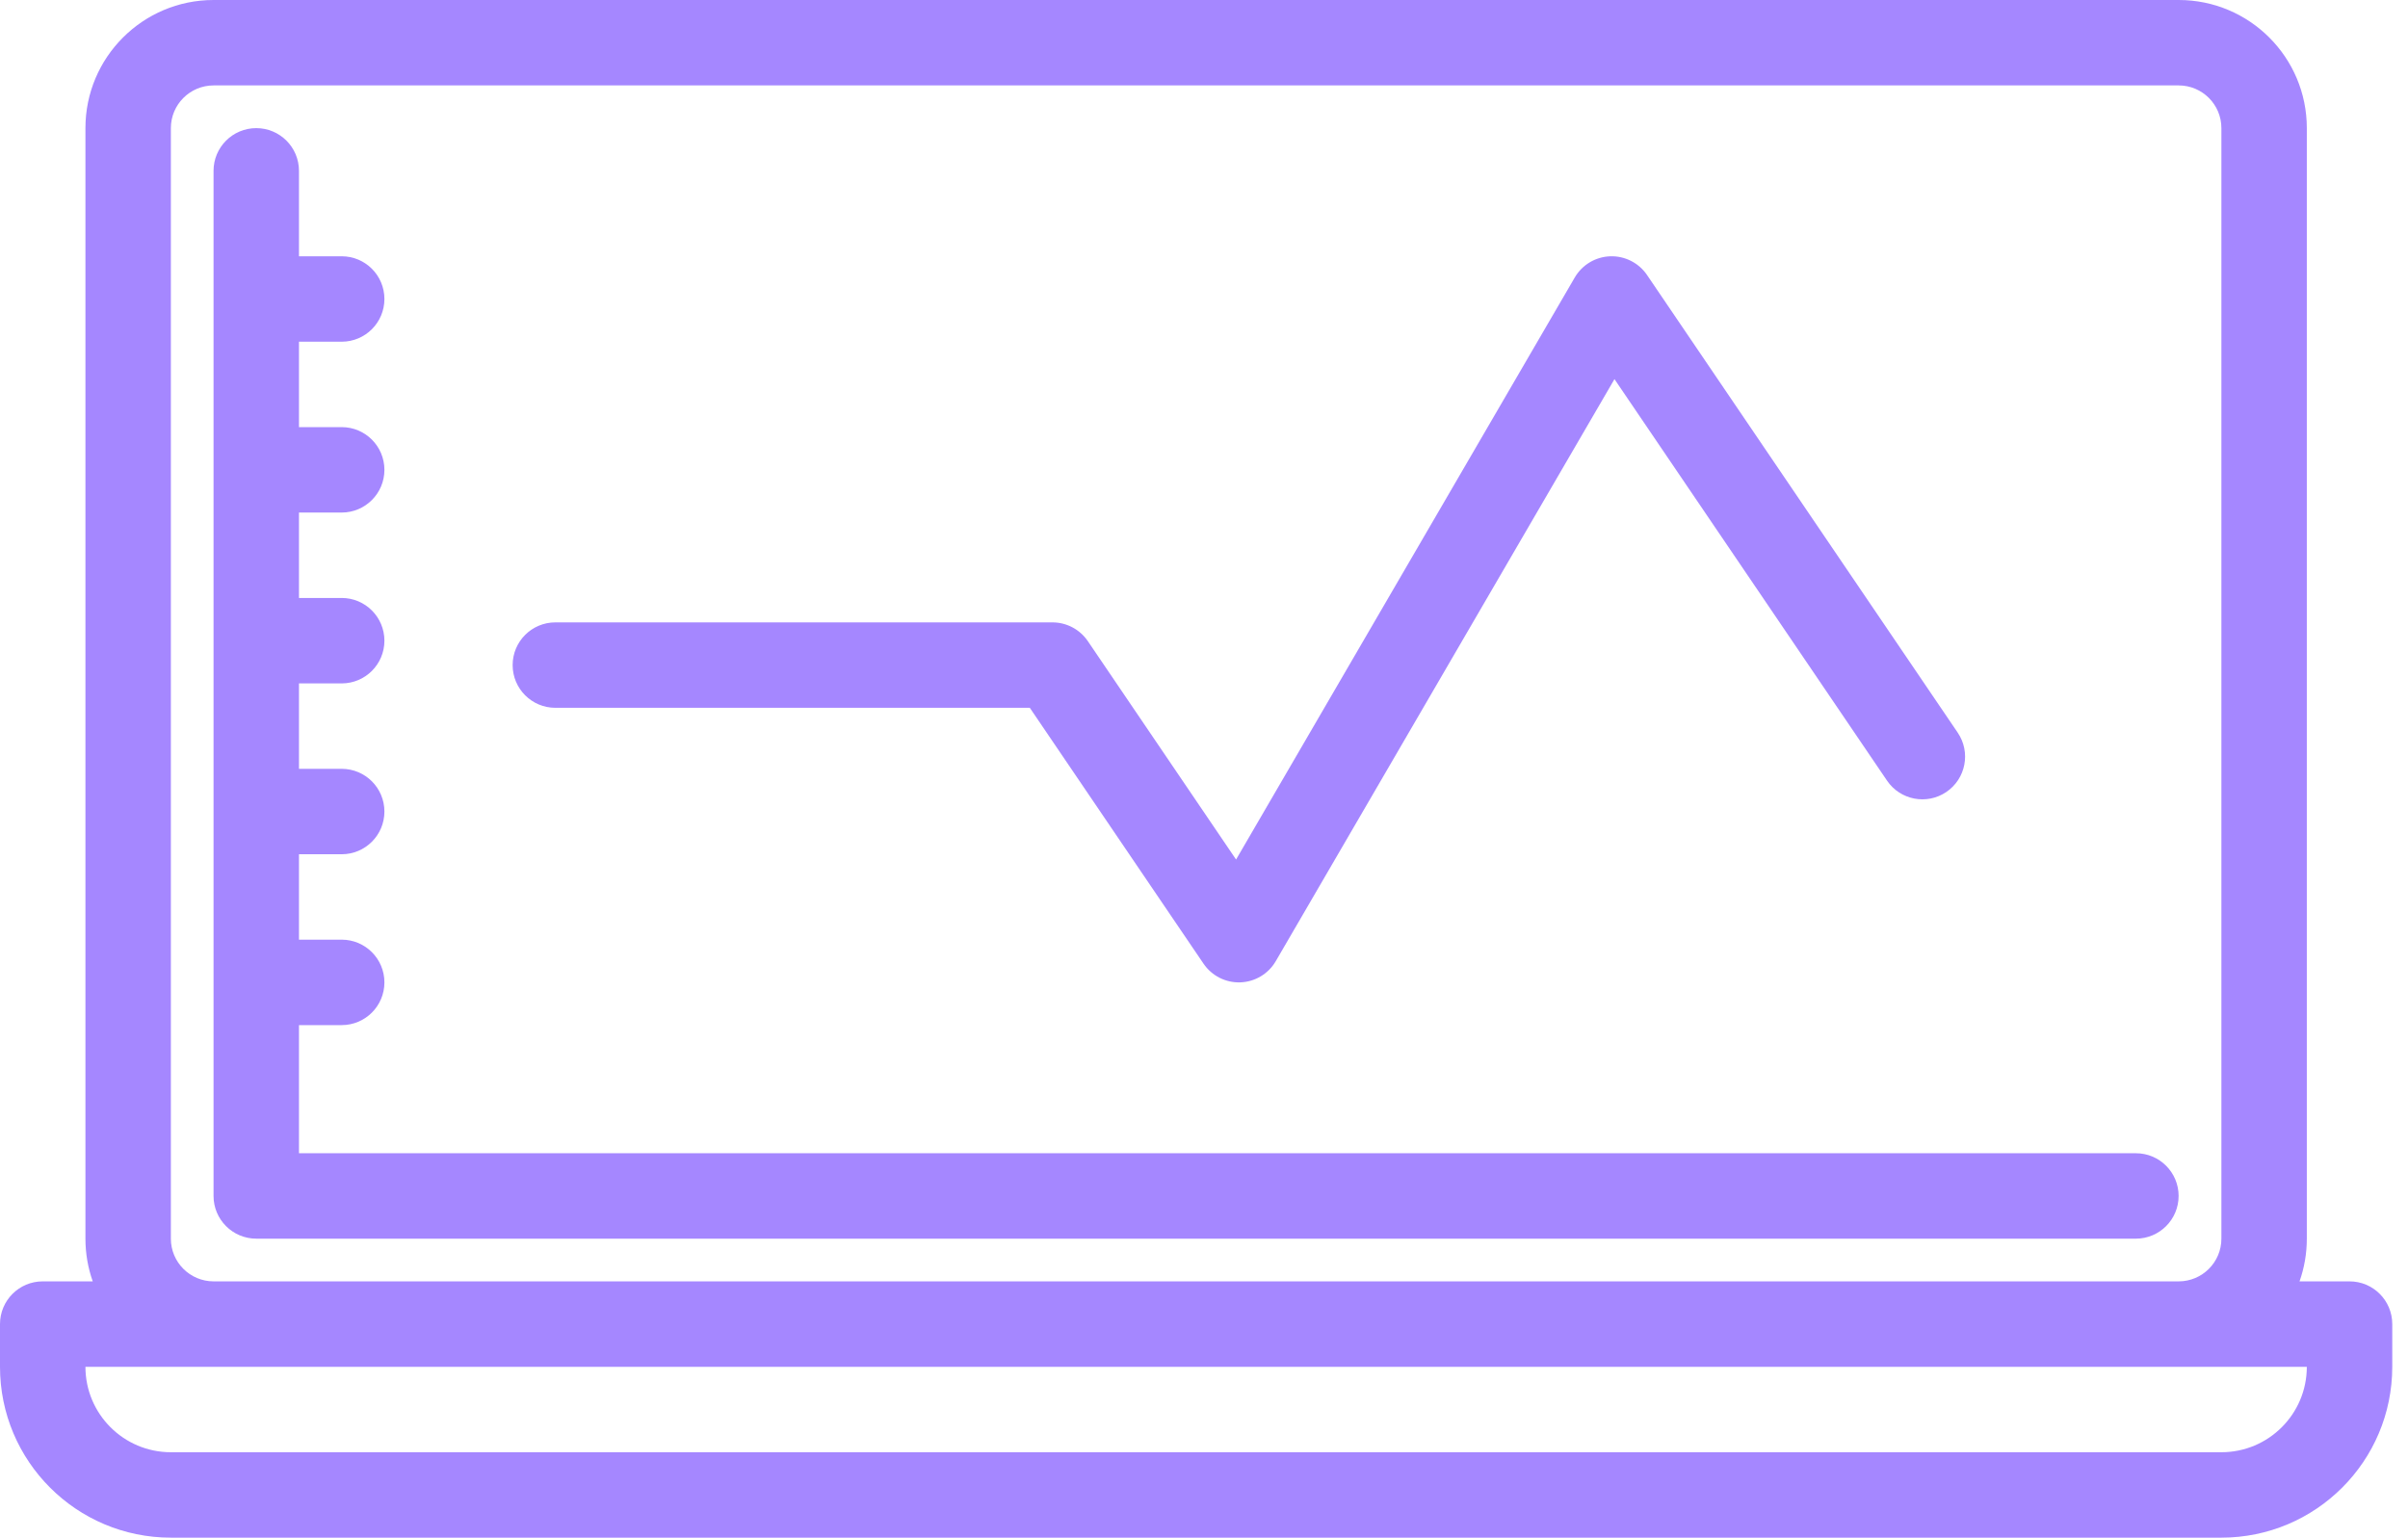
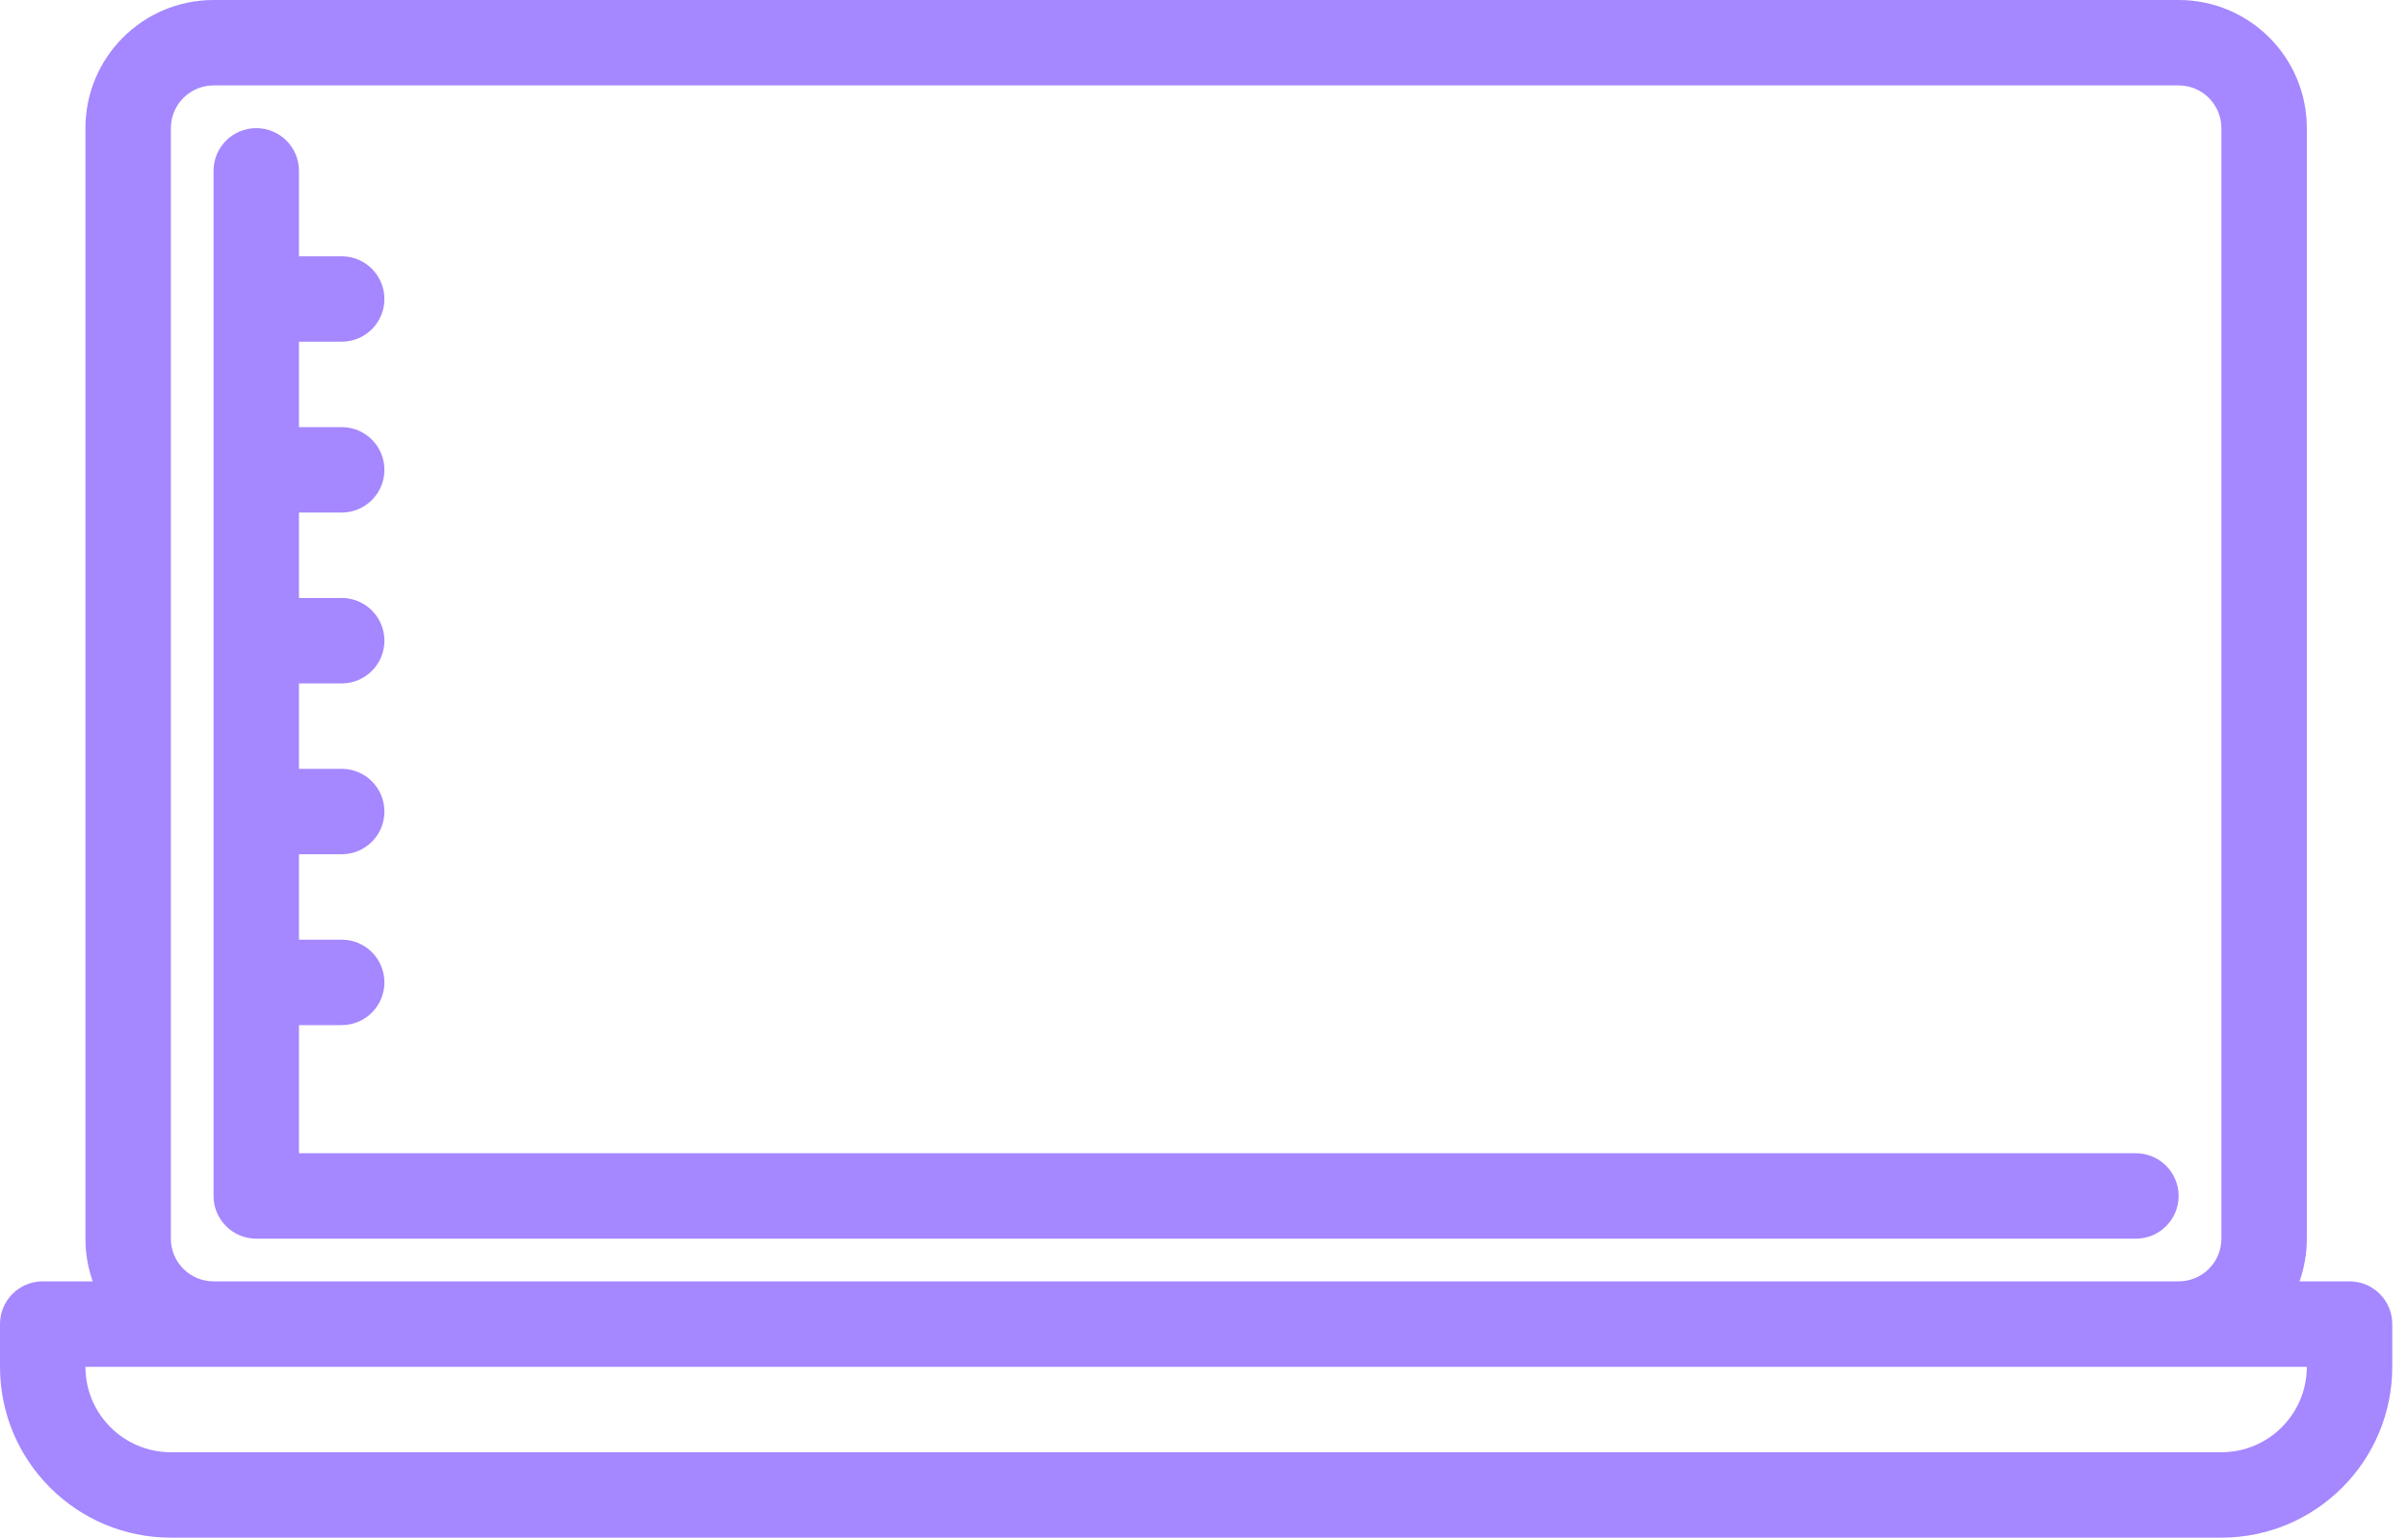
<svg xmlns="http://www.w3.org/2000/svg" width="119" height="76" viewBox="0 0 119 76" fill="none">
  <path d="M14.775 8.444C14.775 7.278 13.83 6.333 12.664 6.333C11.498 6.333 10.553 7.278 10.553 8.444V59.111C10.553 60.277 11.498 61.222 12.664 61.222H105.553C106.719 61.222 107.664 60.277 107.664 59.111C107.664 57.945 106.719 57 105.553 57H14.775V50.667H16.886C18.052 50.667 18.997 49.721 18.997 48.556C18.997 47.389 18.052 46.444 16.886 46.444H14.775V42.222H16.886C18.052 42.222 18.997 41.277 18.997 40.111C18.997 38.945 18.052 38 16.886 38H14.775V33.778H16.886C18.052 33.778 18.997 32.833 18.997 31.667C18.997 30.501 18.052 29.555 16.886 29.555H14.775V25.333H16.886C18.052 25.333 18.997 24.388 18.997 23.222C18.997 22.056 18.052 21.111 16.886 21.111H14.775V16.889H16.886C18.052 16.889 18.997 15.944 18.997 14.778C18.997 13.612 18.052 12.667 16.886 12.667H14.775V8.444Z" fill="#A587FF" />
-   <path d="M81.394 13.592C80.986 12.992 80.299 12.643 79.574 12.668C78.849 12.693 78.187 13.089 77.822 13.716L61.085 42.483L53.758 31.687C53.364 31.109 52.71 30.762 52.011 30.762H27.445C26.279 30.762 25.334 31.707 25.334 32.873C25.334 34.039 26.279 34.984 27.445 34.984H50.892L59.476 47.63C59.884 48.23 60.571 48.58 61.296 48.554C62.021 48.529 62.683 48.133 63.047 47.506L79.785 18.739L93.254 38.583C93.909 39.547 95.222 39.798 96.186 39.144C97.151 38.489 97.402 37.176 96.747 36.211L81.394 13.592Z" fill="#A587FF" />
  <path fill-rule="evenodd" clip-rule="evenodd" d="M4.222 6.333C4.222 2.835 7.058 0 10.556 0H107.667C111.165 0 114 2.835 114 6.333V61.222C114 61.962 113.873 62.673 113.64 63.333H116.111C117.277 63.333 118.222 64.278 118.222 65.444V67.556C118.222 72.219 114.441 76 109.778 76H8.444C3.781 76 0 72.219 0 67.556V65.444C0 64.278 0.945 63.333 2.111 63.333H4.583C4.349 62.673 4.222 61.962 4.222 61.222V6.333ZM109.778 61.222C109.778 62.388 108.833 63.333 107.667 63.333H10.556C9.39 63.333 8.444 62.388 8.444 61.222V6.333C8.444 5.167 9.39 4.222 10.556 4.222H107.667C108.833 4.222 109.778 5.167 109.778 6.333V61.222ZM4.222 67.556H114C114 69.888 112.11 71.778 109.778 71.778H8.444C6.113 71.778 4.222 69.888 4.222 67.556Z" fill="#A587FF" />
</svg>